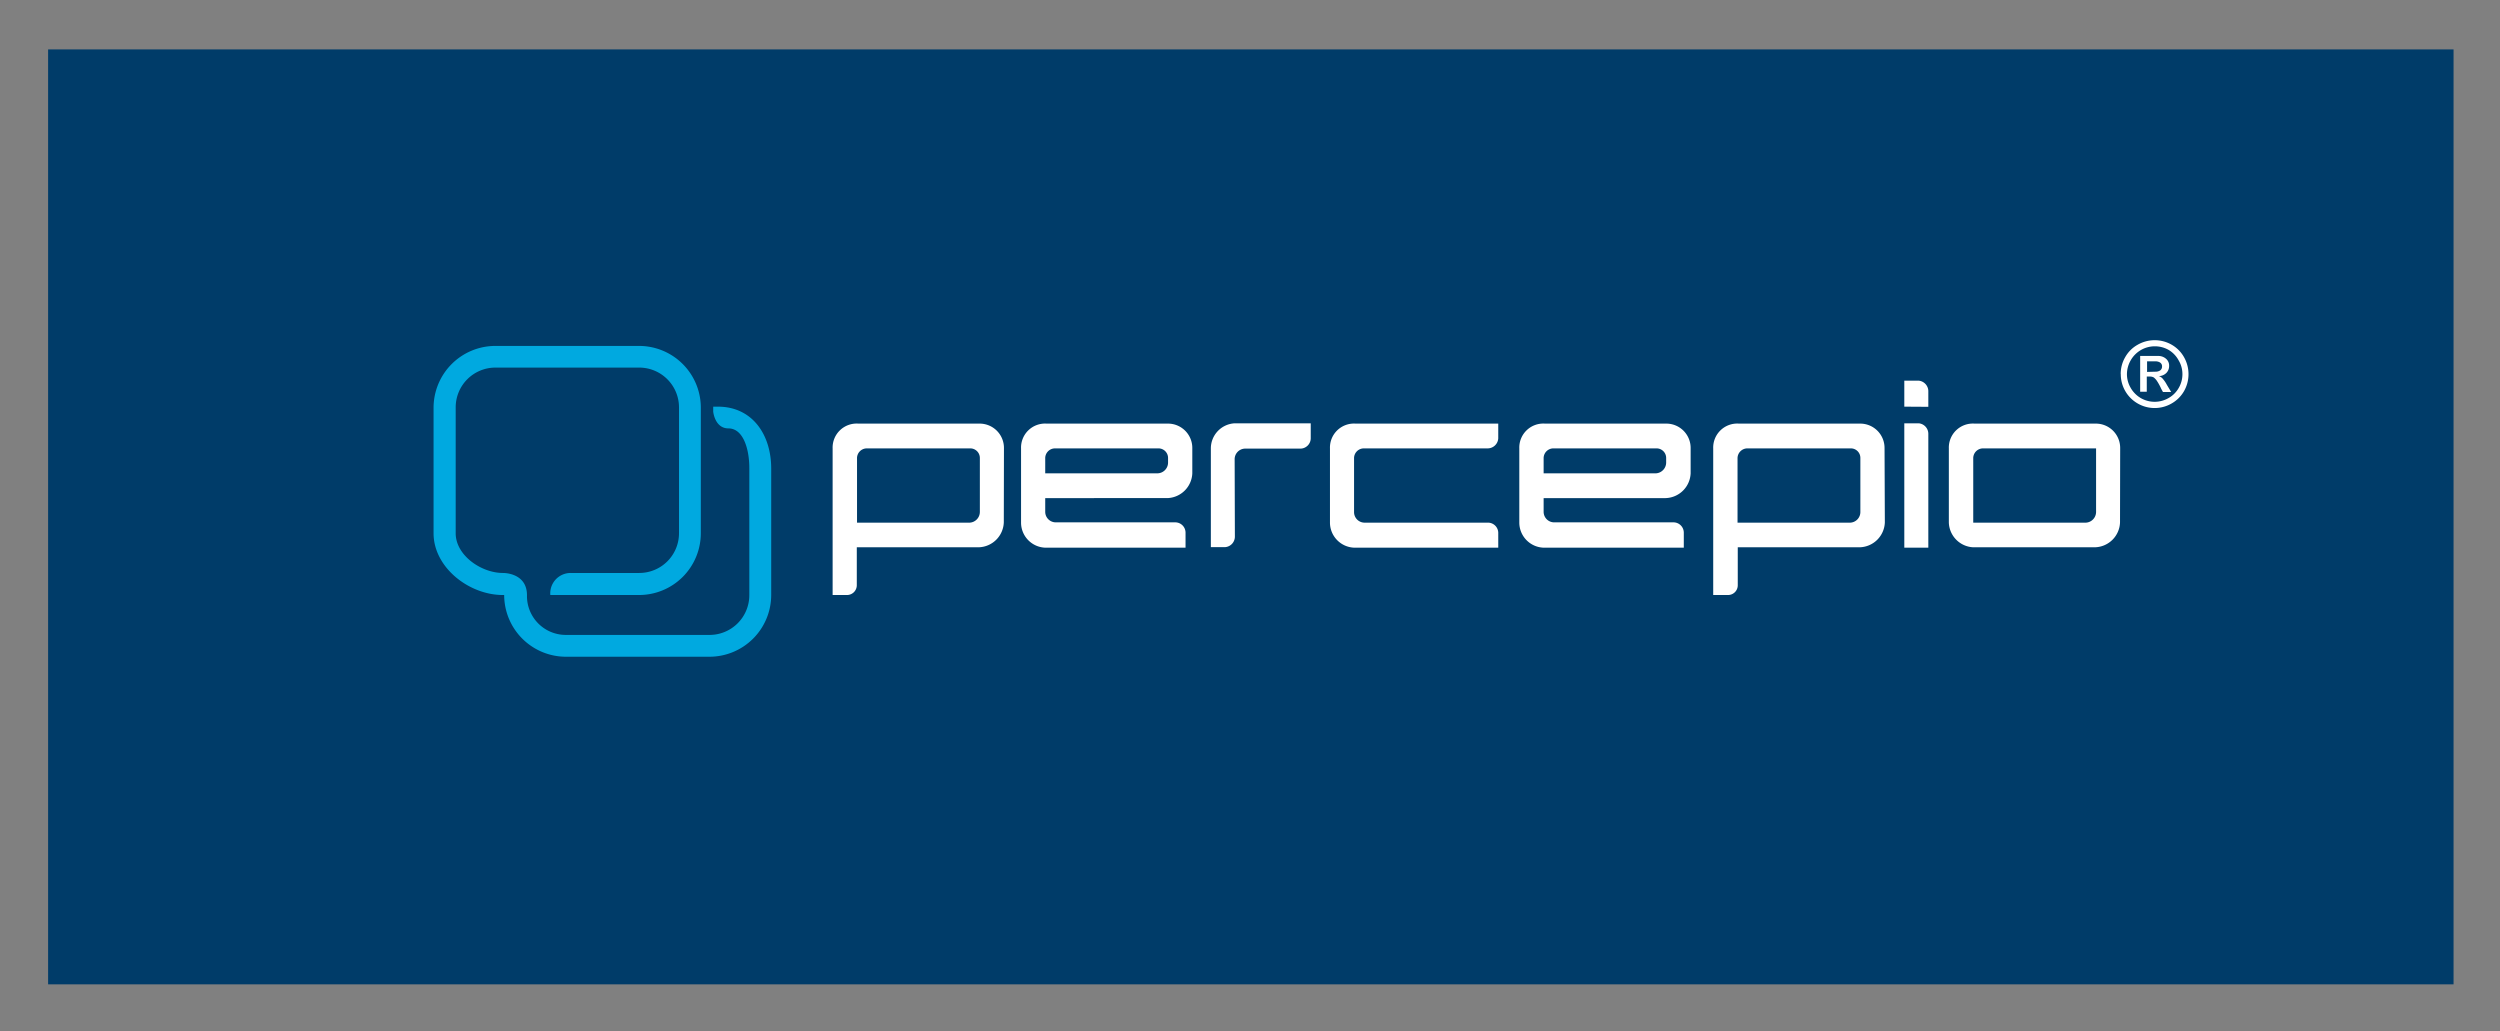
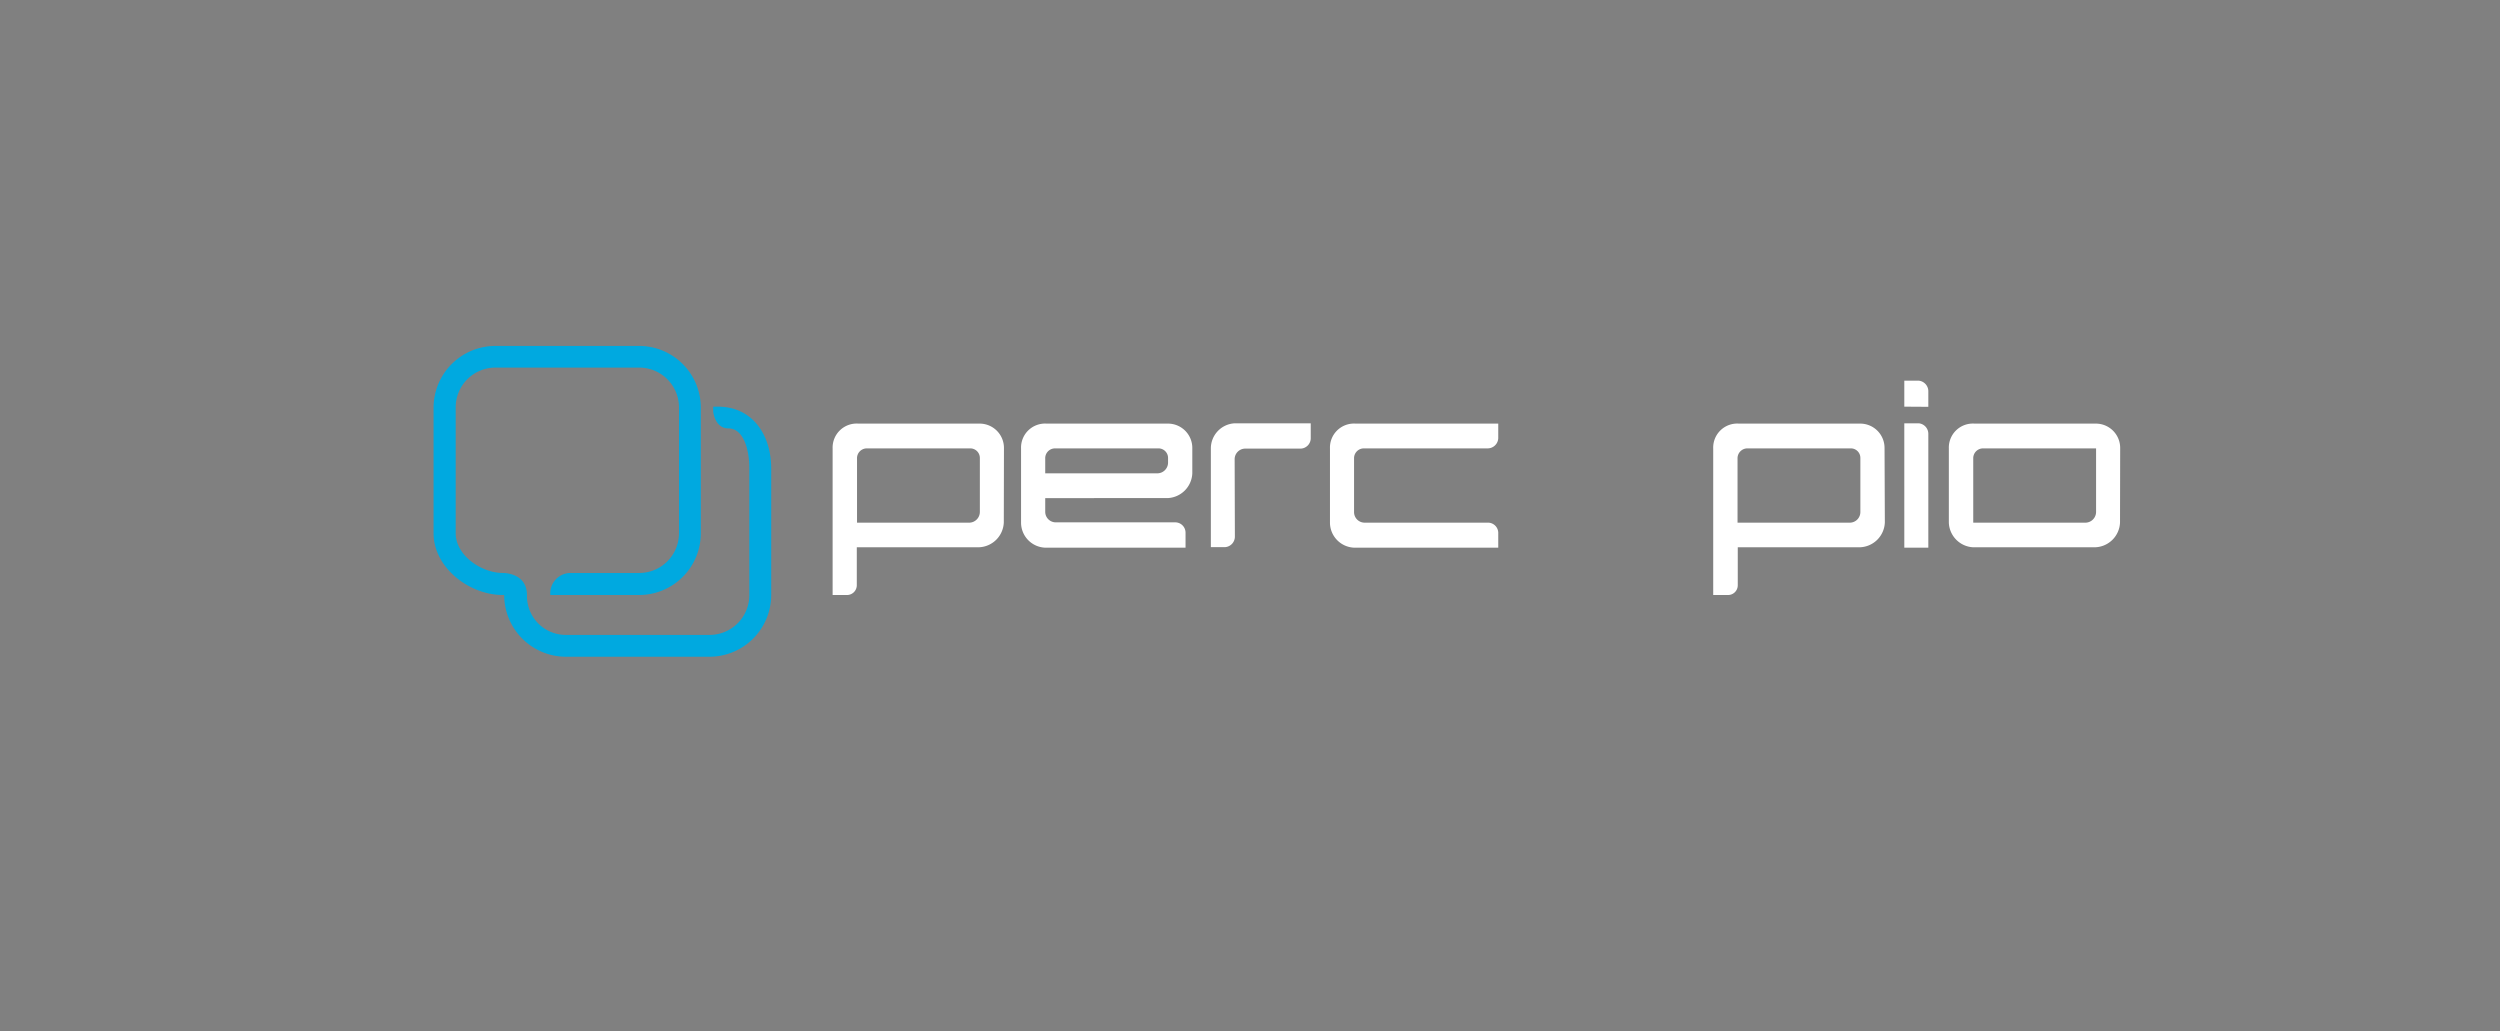
<svg xmlns="http://www.w3.org/2000/svg" role="img" viewBox="-6.33 -6.83 328.90 135.65">
  <rect x="-6.33" y="-6.83" width="328.90" height="135.65" fill="#808080" stroke="none" />
  <title>Percepio AB logo</title>
  <defs>
    <style>.cls-2{fill:#fff}</style>
  </defs>
-   <path fill="#003c69" d="M0-.33h316.46v123H0z" />
+   <path fill="#003c69" d="M0-.33v123H0z" />
  <path d="M125.75 52.16s0 2.12 0 0a3.2 3.2 0 0 0-3.17-3.26h-16a3.16 3.16 0 0 0-3.37 3.26v19.29h1.88a1.29 1.29 0 0 0 1.3-1.28v-5h16.06a3.4 3.4 0 0 0 3.28-3.26zm-3.17 8.34a1.42 1.42 0 0 1-1.32 1.43h-14.84V53.5a1.29 1.29 0 0 1 1.3-1.34h13.6a1.26 1.26 0 0 1 1.26 1.26zm119.02-8.34s0 2.12 0 0a3.2 3.2 0 0 0-3.17-3.26h-16a3.16 3.16 0 0 0-3.37 3.26v19.29H221a1.28 1.28 0 0 0 1.29-1.28v-5h16.07a3.4 3.4 0 0 0 3.28-3.26zm-3.18 8.34a1.4 1.4 0 0 1-1.31 1.43h-14.85V53.5a1.3 1.3 0 0 1 1.3-1.34h13.61a1.25 1.25 0 0 1 1.25 1.26zm-91.17-1.8a3.4 3.4 0 0 0 3.28-3.26v-3.28s0 2.12 0 0a3.2 3.2 0 0 0-3.18-3.26h-16a3.16 3.16 0 0 0-3.35 3.26v9.77a3.3 3.3 0 0 0 3.13 3.29h18.51v-2a1.36 1.36 0 0 0-1.39-1.33h-15.74a1.39 1.39 0 0 1-1.33-1.37V58.7zm-16.07-5.2a1.29 1.29 0 0 1 1.3-1.34h13.61a1.26 1.26 0 0 1 1.25 1.26V54a1.42 1.42 0 0 1-1.34 1.44h-14.82zm24.92.06a1.4 1.4 0 0 1 1.35-1.37h7.27a1.37 1.37 0 0 0 1.39-1.33v-2h-10a3.31 3.31 0 0 0-3.14 3.29v13h1.9a1.39 1.39 0 0 0 1.26-1.43zm33.26 8.37h-16.22a1.39 1.39 0 0 1-1.33-1.37V53.5a1.29 1.29 0 0 1 1.3-1.34h16.29a1.4 1.4 0 0 0 1.38-1.32V48.9H172a3.16 3.16 0 0 0-3.36 3.26v9.77a3.31 3.31 0 0 0 3.14 3.29h19v-2a1.36 1.36 0 0 0-1.42-1.29zm54.84 3.29V48.86h1.89a1.39 1.39 0 0 1 1.27 1.43v14.93zm0-18.55v-3.42h1.89a1.4 1.4 0 0 1 1.27 1.44v2zm28.4 5.49s0 2.12 0 0a3.2 3.2 0 0 0-3.17-3.26h-16a3.16 3.16 0 0 0-3.37 3.26v9.75a3.37 3.37 0 0 0 3.18 3.26h16.07a3.39 3.39 0 0 0 3.27-3.26zm-3.17 8.34a1.42 1.42 0 0 1-1.32 1.43h-14.84V53.5a1.29 1.29 0 0 1 1.3-1.34h14.86z" class="cls-2" />
  <path fill="#00a9e0" d="M88.12 46.67h-.62v.66s.21 2.2 2 2.2c1.92 0 2.75 2.63 2.75 5.23v16.72A5.23 5.23 0 0 1 87 76.7H68.07A5.11 5.11 0 0 1 63 71.48c0-3-3.16-2.93-3.16-2.93-2.88 0-6.22-2.34-6.22-5.22V46.76a5.23 5.23 0 0 1 5.22-5.23h18.9A5.24 5.24 0 0 1 83 46.76v16.57a5.23 5.23 0 0 1-5.23 5.22h-9a2.68 2.68 0 0 0-2.7 2.9h11.67a8.13 8.13 0 0 0 8.13-8.12V46.68a8.13 8.13 0 0 0-8.12-8H58.83a8.14 8.14 0 0 0-8.12 8.13v16.52c0 4.48 4.65 8.12 9.12 8.12H60a8.13 8.13 0 0 0 8.12 8.12H87a8.13 8.13 0 0 0 8.13-8.12V54.76c-.02-4.48-2.53-8.09-7.01-8.09z" />
-   <path d="M212.81 58.7a3.4 3.4 0 0 0 3.28-3.26v-3.28s0 2.12 0 0a3.2 3.2 0 0 0-3.17-3.26h-16a3.16 3.16 0 0 0-3.37 3.26v9.77a3.31 3.31 0 0 0 3.14 3.29h18.5v-2a1.36 1.36 0 0 0-1.39-1.33h-15.73a1.39 1.39 0 0 1-1.32-1.37V58.7zm-16.06-5.2a1.29 1.29 0 0 1 1.25-1.34h13.61a1.26 1.26 0 0 1 1.26 1.26V54a1.43 1.43 0 0 1-1.32 1.44h-14.8zm75.92-11.13a4.38 4.38 0 0 1 .59-2.21 4.25 4.25 0 0 1 1.63-1.63 4.49 4.49 0 0 1 4.5 0 4.32 4.32 0 0 1 1.61 1.63 4.53 4.53 0 0 1 0 4.47 4.37 4.37 0 0 1-1.63 1.62 4.46 4.46 0 0 1-4.47 0 4.43 4.43 0 0 1-2.22-3.86zm.82 0a3.55 3.55 0 0 0 .5 1.84 3.66 3.66 0 0 0 1.32 1.33 3.64 3.64 0 0 0 3.65 0 3.49 3.49 0 0 0 1.34-1.33 3.57 3.57 0 0 0 .49-1.82 3.5 3.5 0 0 0-.5-1.81 3.56 3.56 0 0 0-1.29-1.36 3.64 3.64 0 0 0-1.84-.49 3.65 3.65 0 0 0-3.16 1.82 3.68 3.68 0 0 0-.51 1.82zm4.07-2.37a1.53 1.53 0 0 1 1.06.36 1.17 1.17 0 0 1 .42.94 1.29 1.29 0 0 1-.36.93 1.43 1.43 0 0 1-1 .42 1.12 1.12 0 0 1 .47.29 4.11 4.11 0 0 1 .59.85l.57.95h-1.08l-.23-.42a7 7 0 0 0-.54-1 2 2 0 0 0-.44-.49 1 1 0 0 0-.52-.12h-.4v2h-.87V40zm-.34 2.07a1.08 1.08 0 0 0 .66-.18.62.62 0 0 0 .23-.51.58.58 0 0 0-.24-.5 1.09 1.09 0 0 0-.65-.17h-1.08v1.39z" class="cls-2" />
</svg>